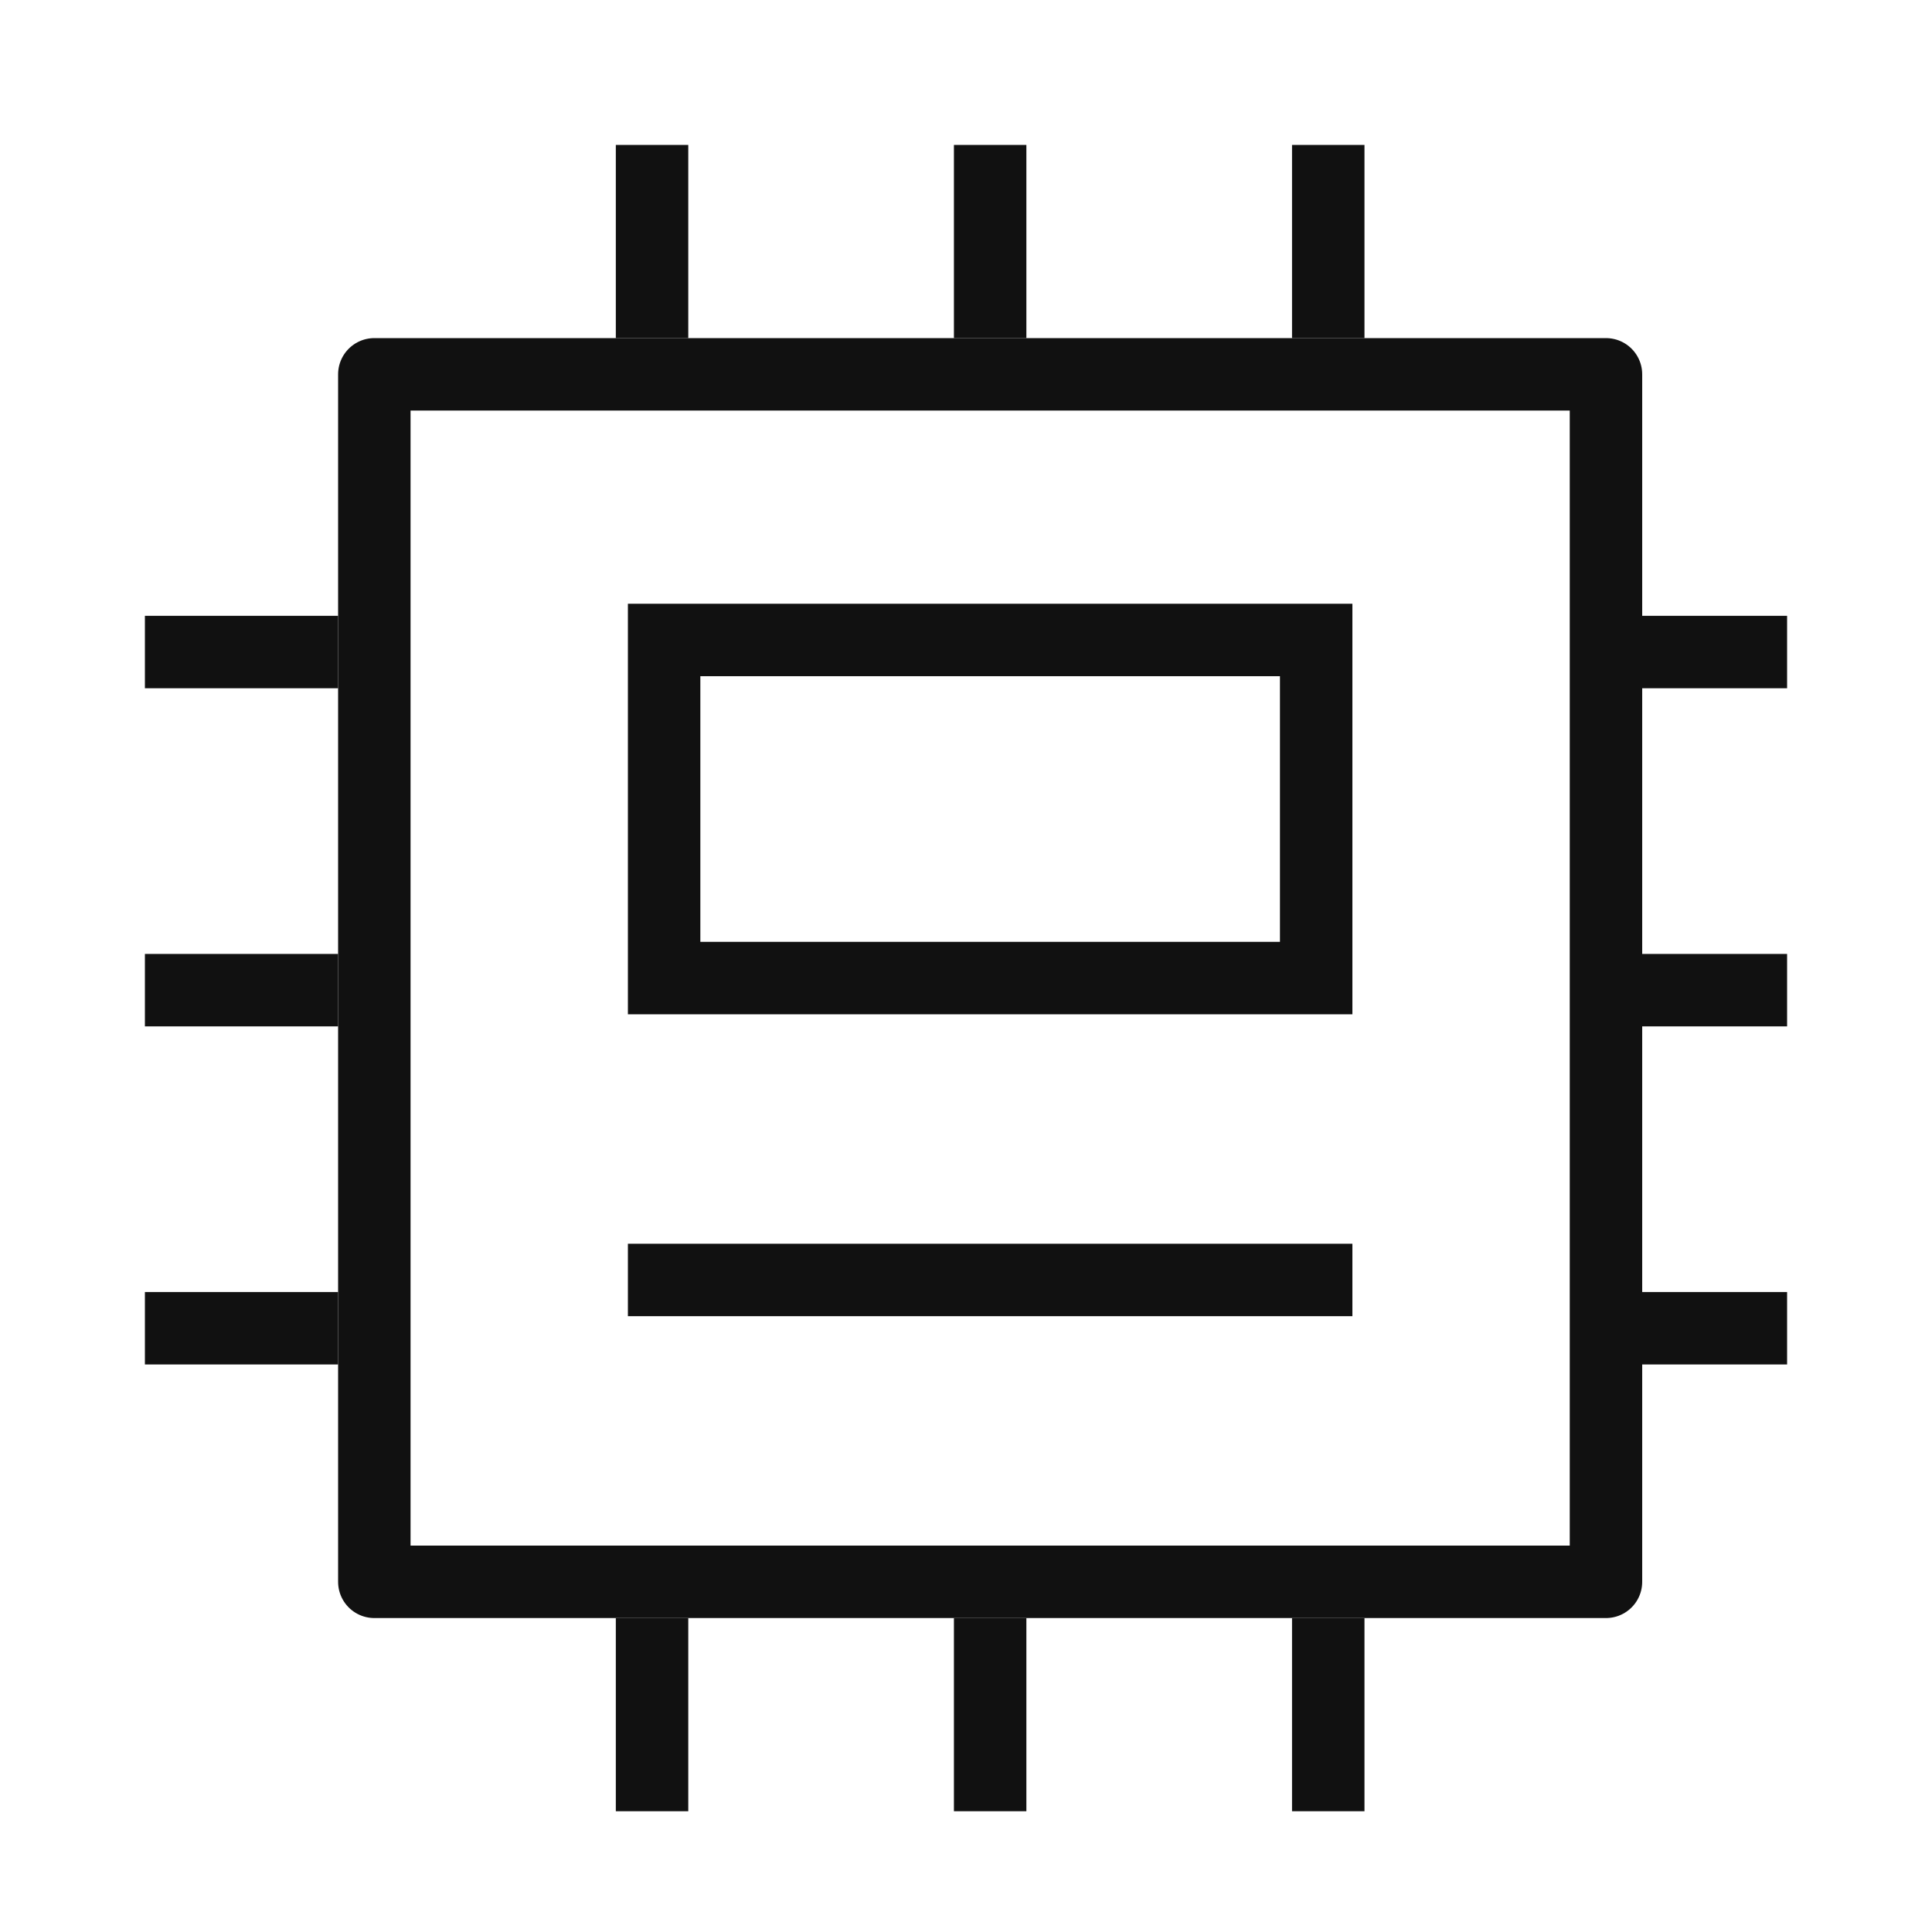
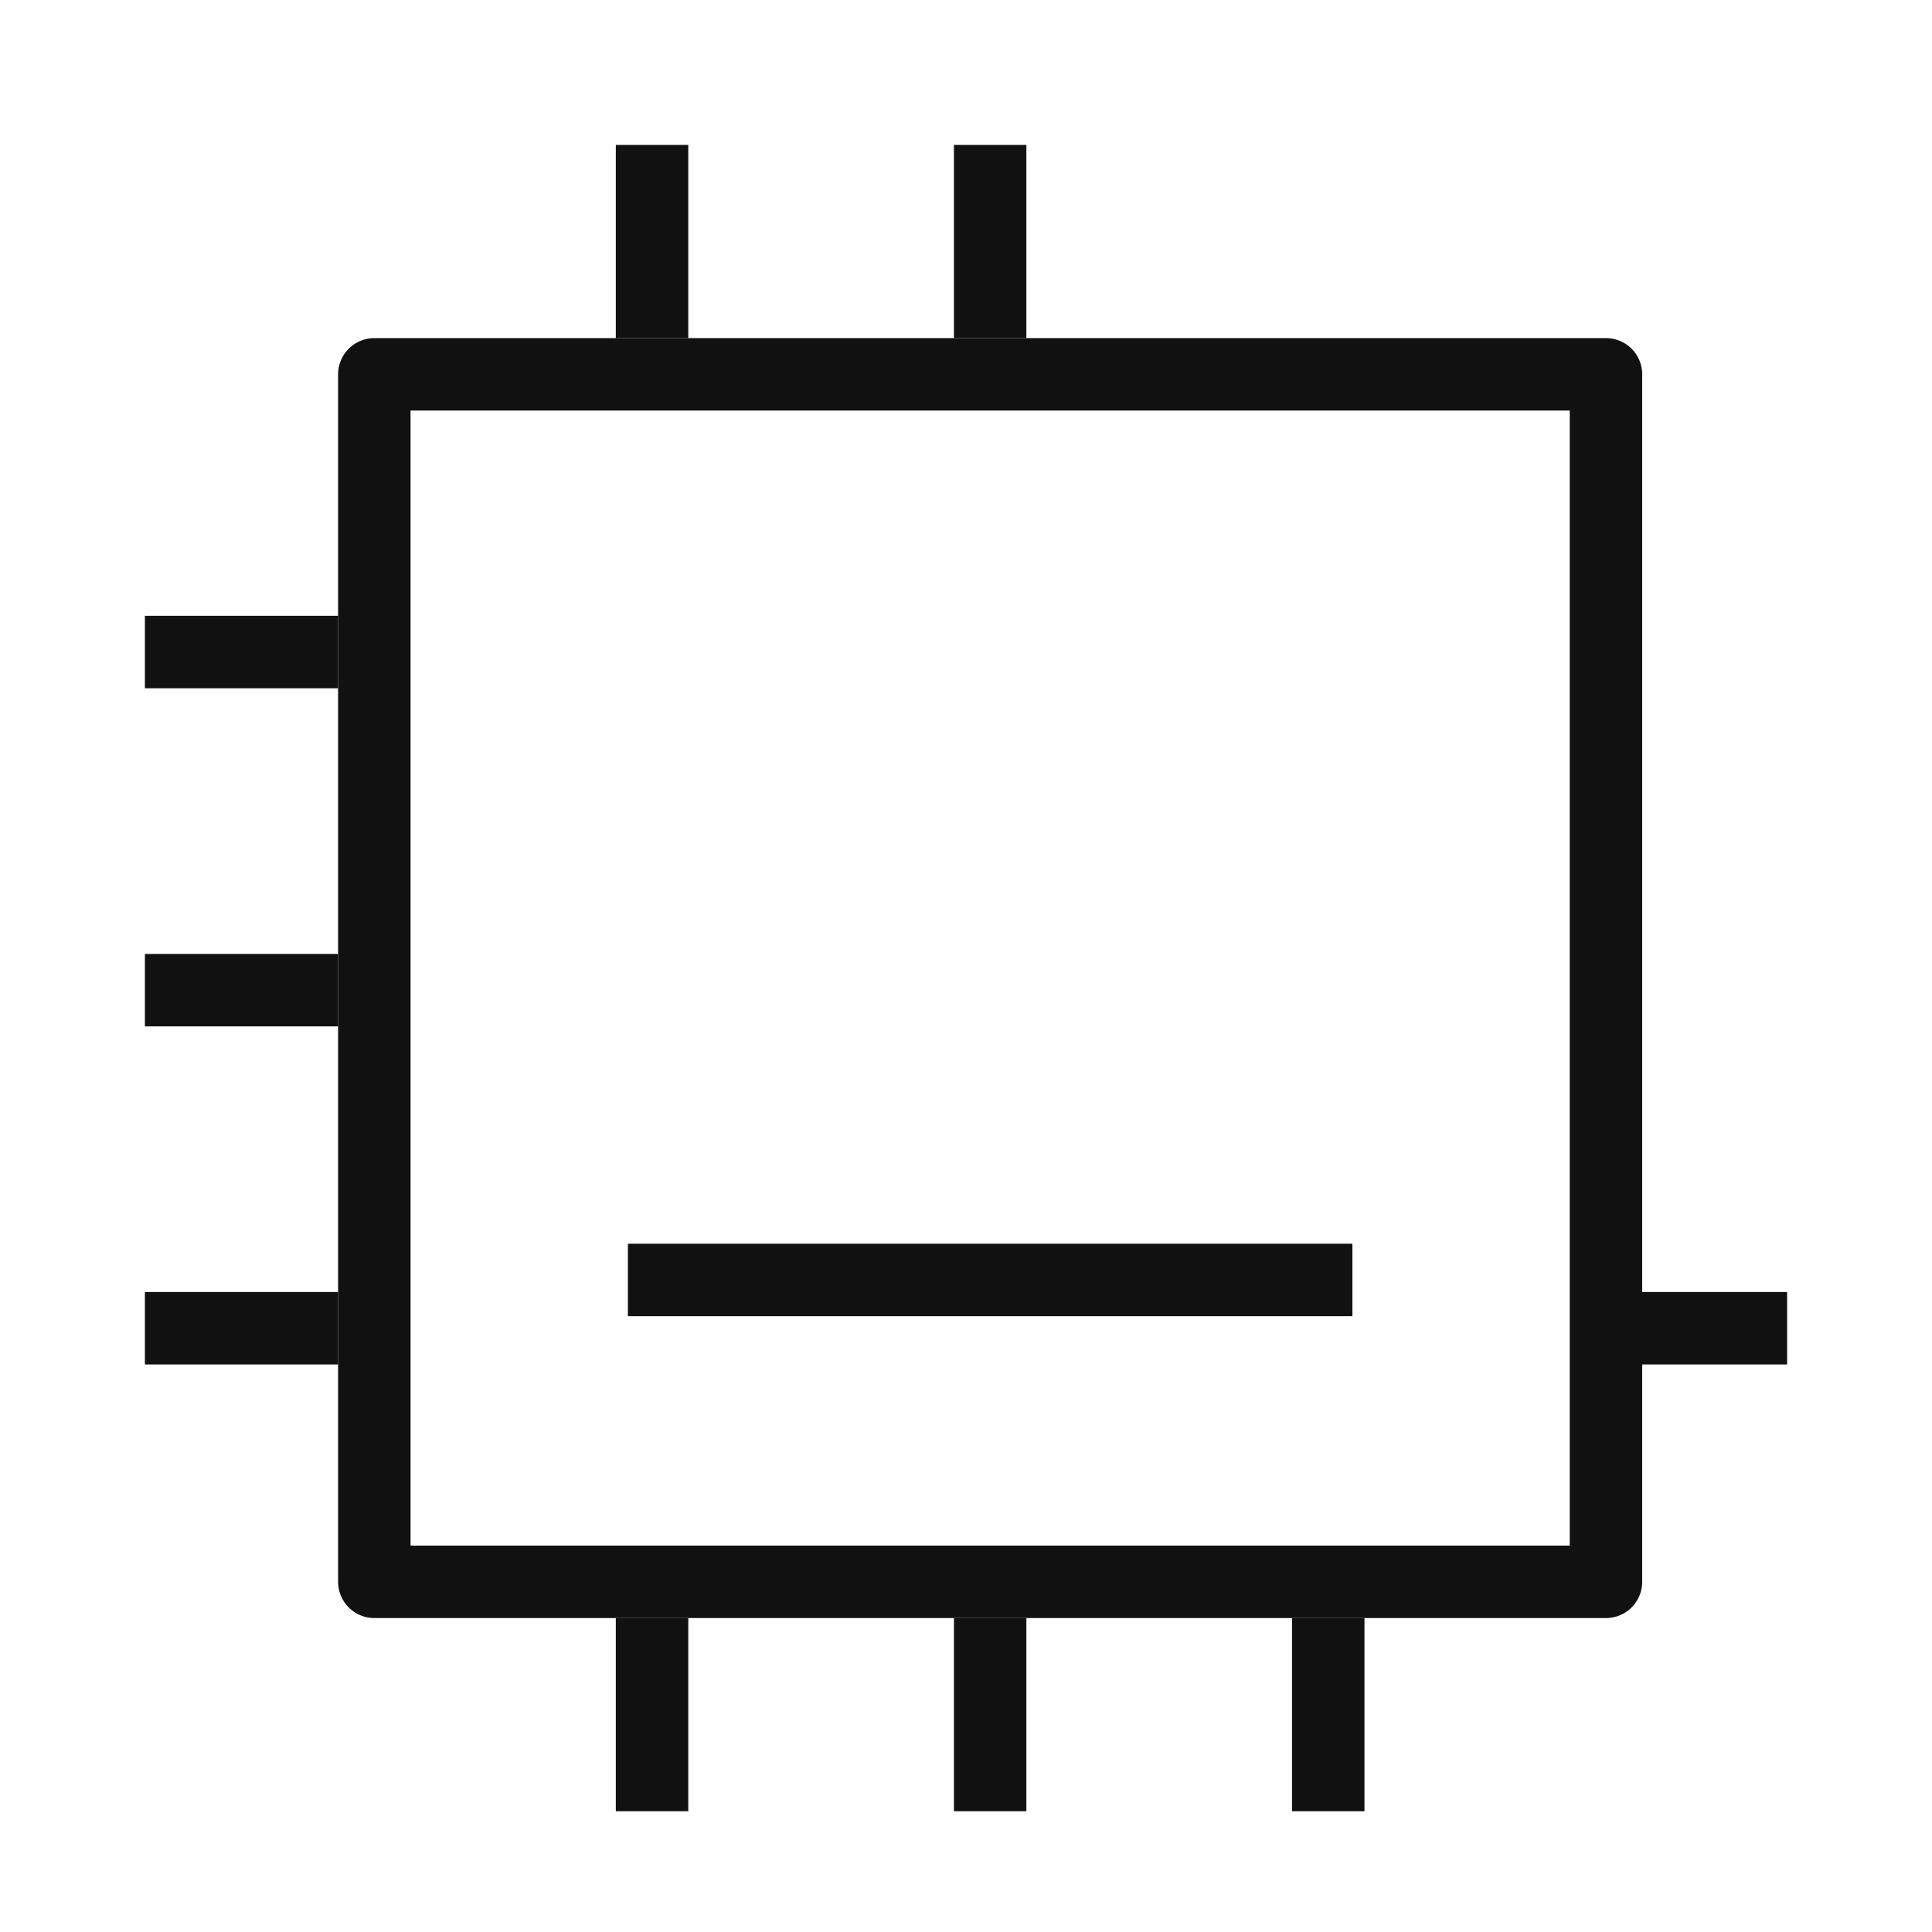
<svg xmlns="http://www.w3.org/2000/svg" width="80" height="80" viewBox="0 0 80 80" fill="none">
  <rect x="15.5" y="15.5" width="51" height="50" stroke="#111111" stroke-width="3" stroke-linejoin="round" />
-   <rect x="27.5" y="26.5" width="27" height="14" stroke="#111111" stroke-width="3" />
  <path d="M26 53H56" stroke="#111111" stroke-width="3" stroke-linejoin="round" />
  <path d="M66 55L74 55" stroke="#111111" stroke-width="3" stroke-linejoin="round" />
  <path d="M6 55L14 55" stroke="#111111" stroke-width="3" stroke-linejoin="round" />
  <path d="M27 6L27 14" stroke="#111111" stroke-width="3" stroke-linejoin="round" />
  <path d="M27 67L27 75" stroke="#111111" stroke-width="3" stroke-linejoin="round" />
-   <path d="M66 41L74 41" stroke="#111111" stroke-width="3" stroke-linejoin="round" />
  <path d="M6 41L14 41" stroke="#111111" stroke-width="3" stroke-linejoin="round" />
  <path d="M41 6L41 14" stroke="#111111" stroke-width="3" stroke-linejoin="round" />
  <path d="M41 67L41 75" stroke="#111111" stroke-width="3" stroke-linejoin="round" />
-   <path d="M66 27L74 27" stroke="#111111" stroke-width="3" stroke-linejoin="round" />
  <path d="M6 27L14 27" stroke="#111111" stroke-width="3" stroke-linejoin="round" />
-   <path d="M55 6L55 14" stroke="#111111" stroke-width="3" stroke-linejoin="round" />
  <path d="M55 67L55 75" stroke="#111111" stroke-width="3" stroke-linejoin="round" />
</svg>